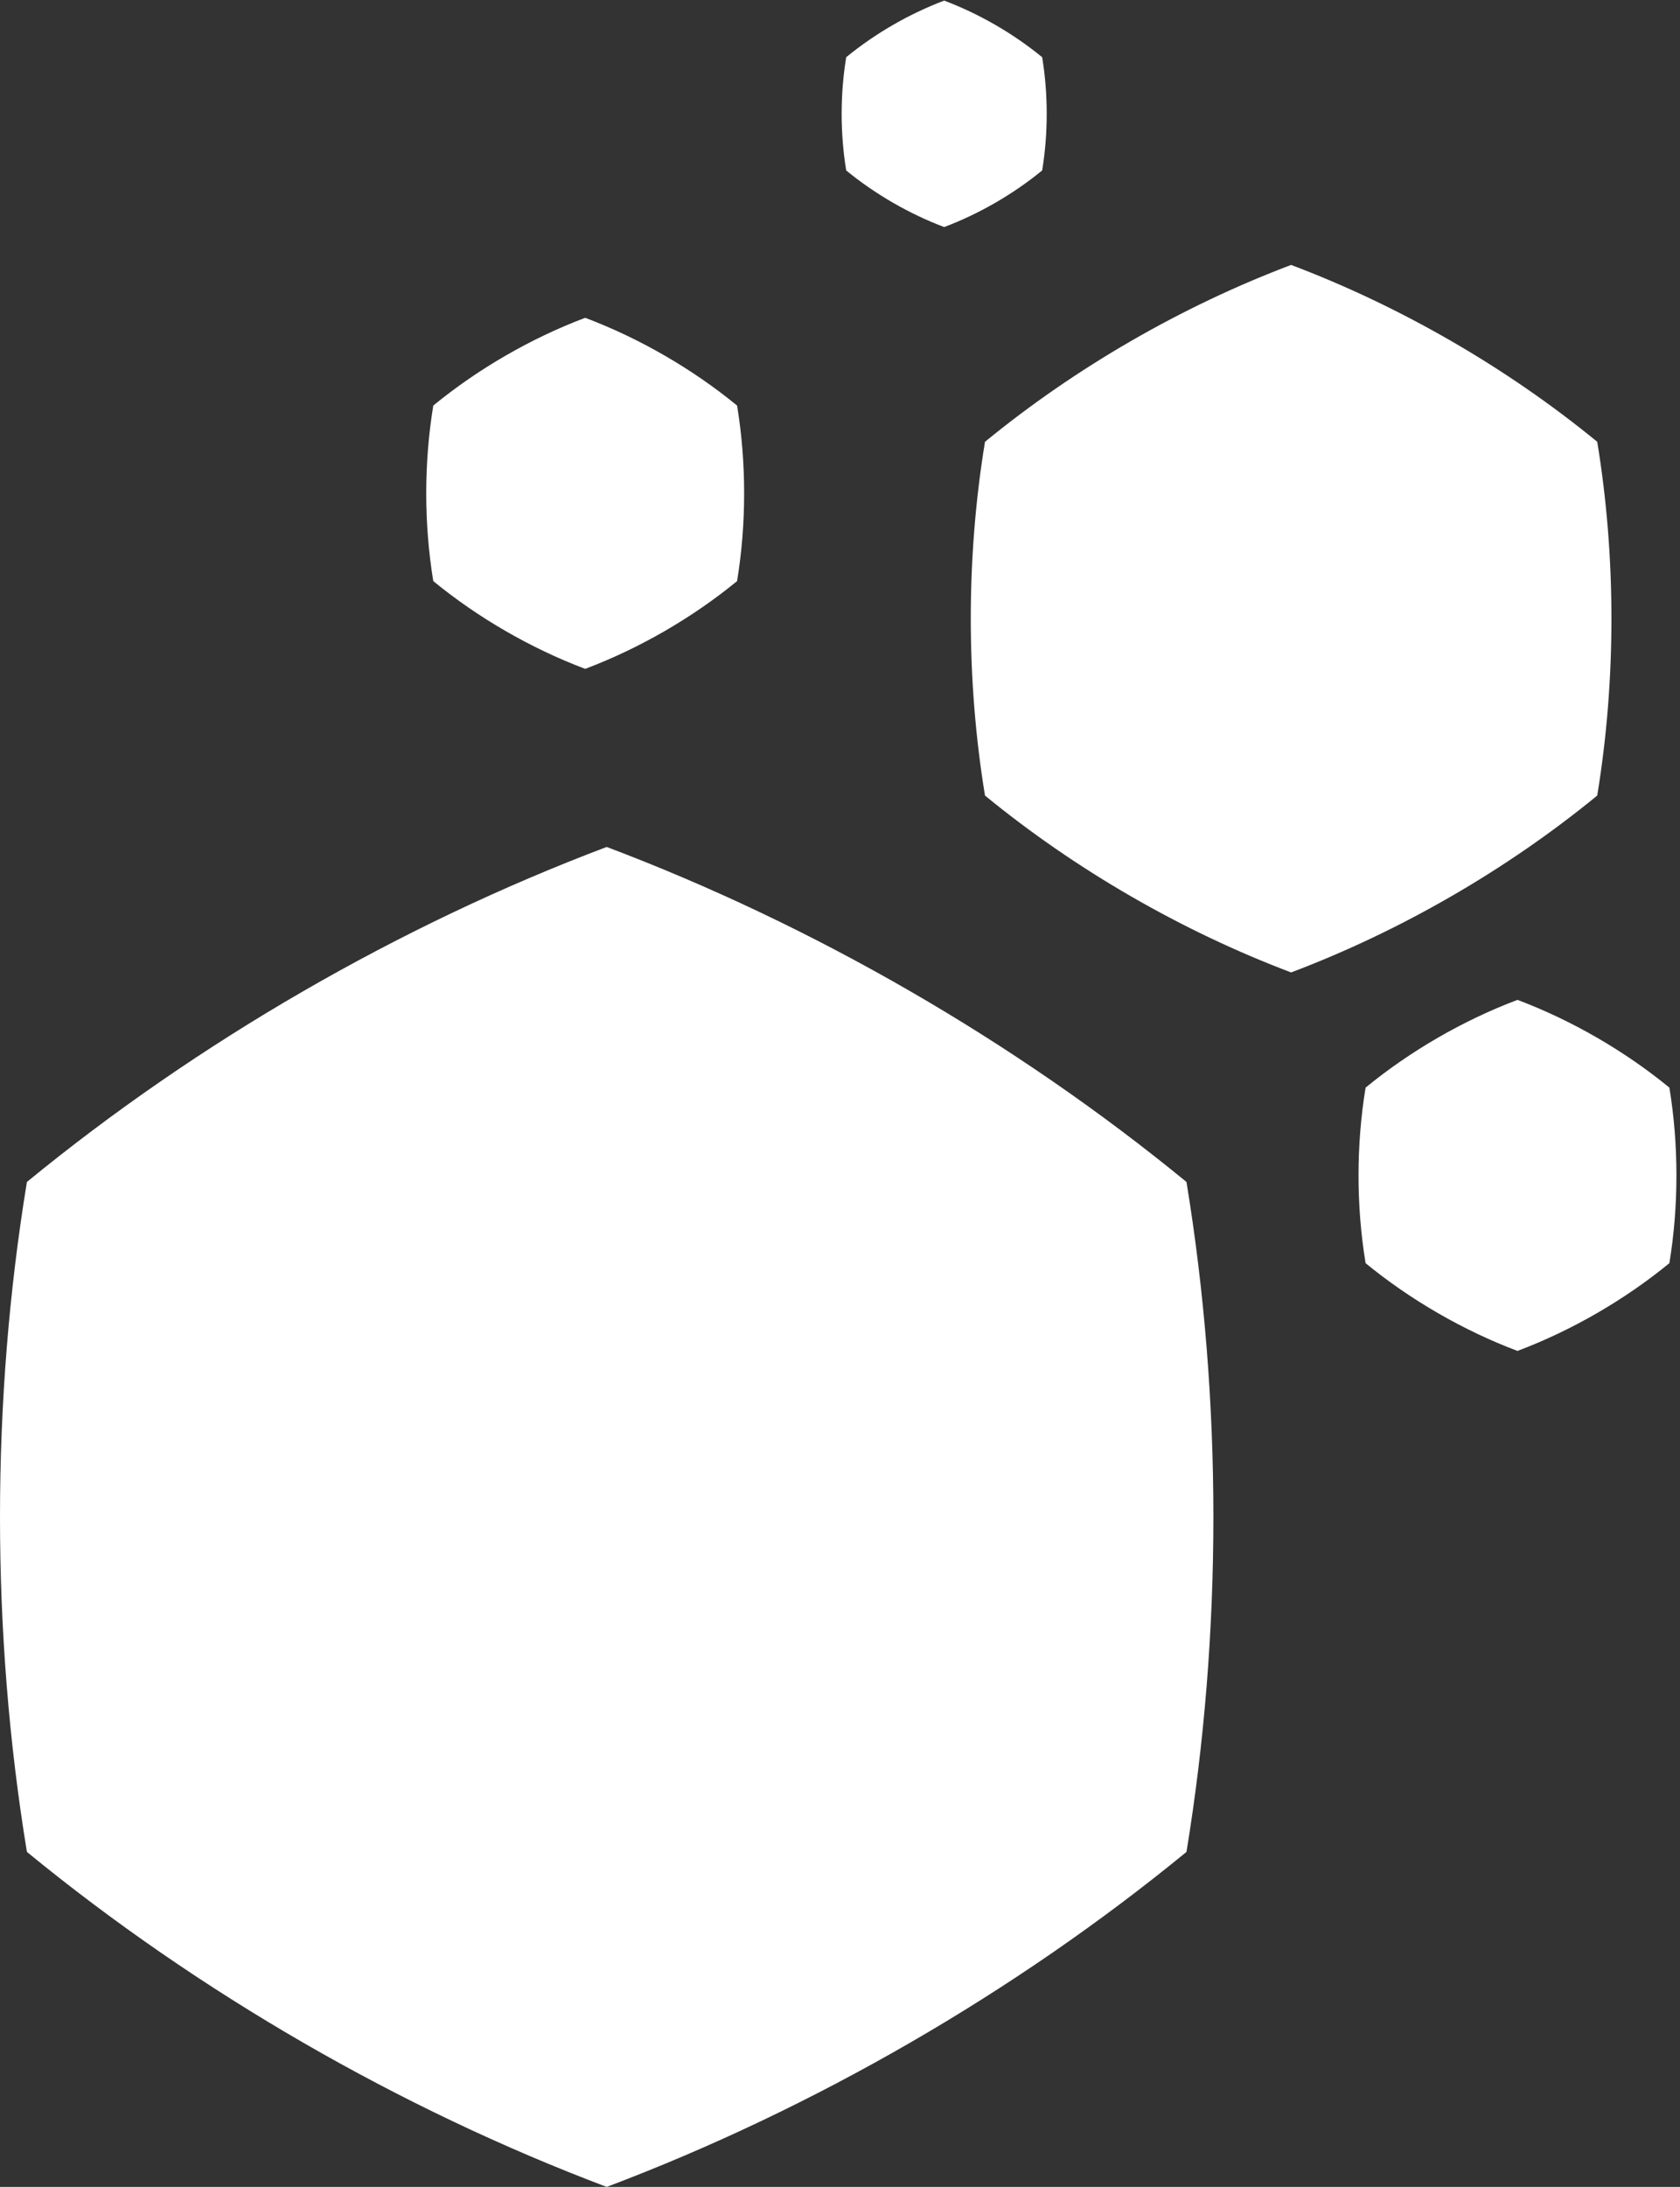
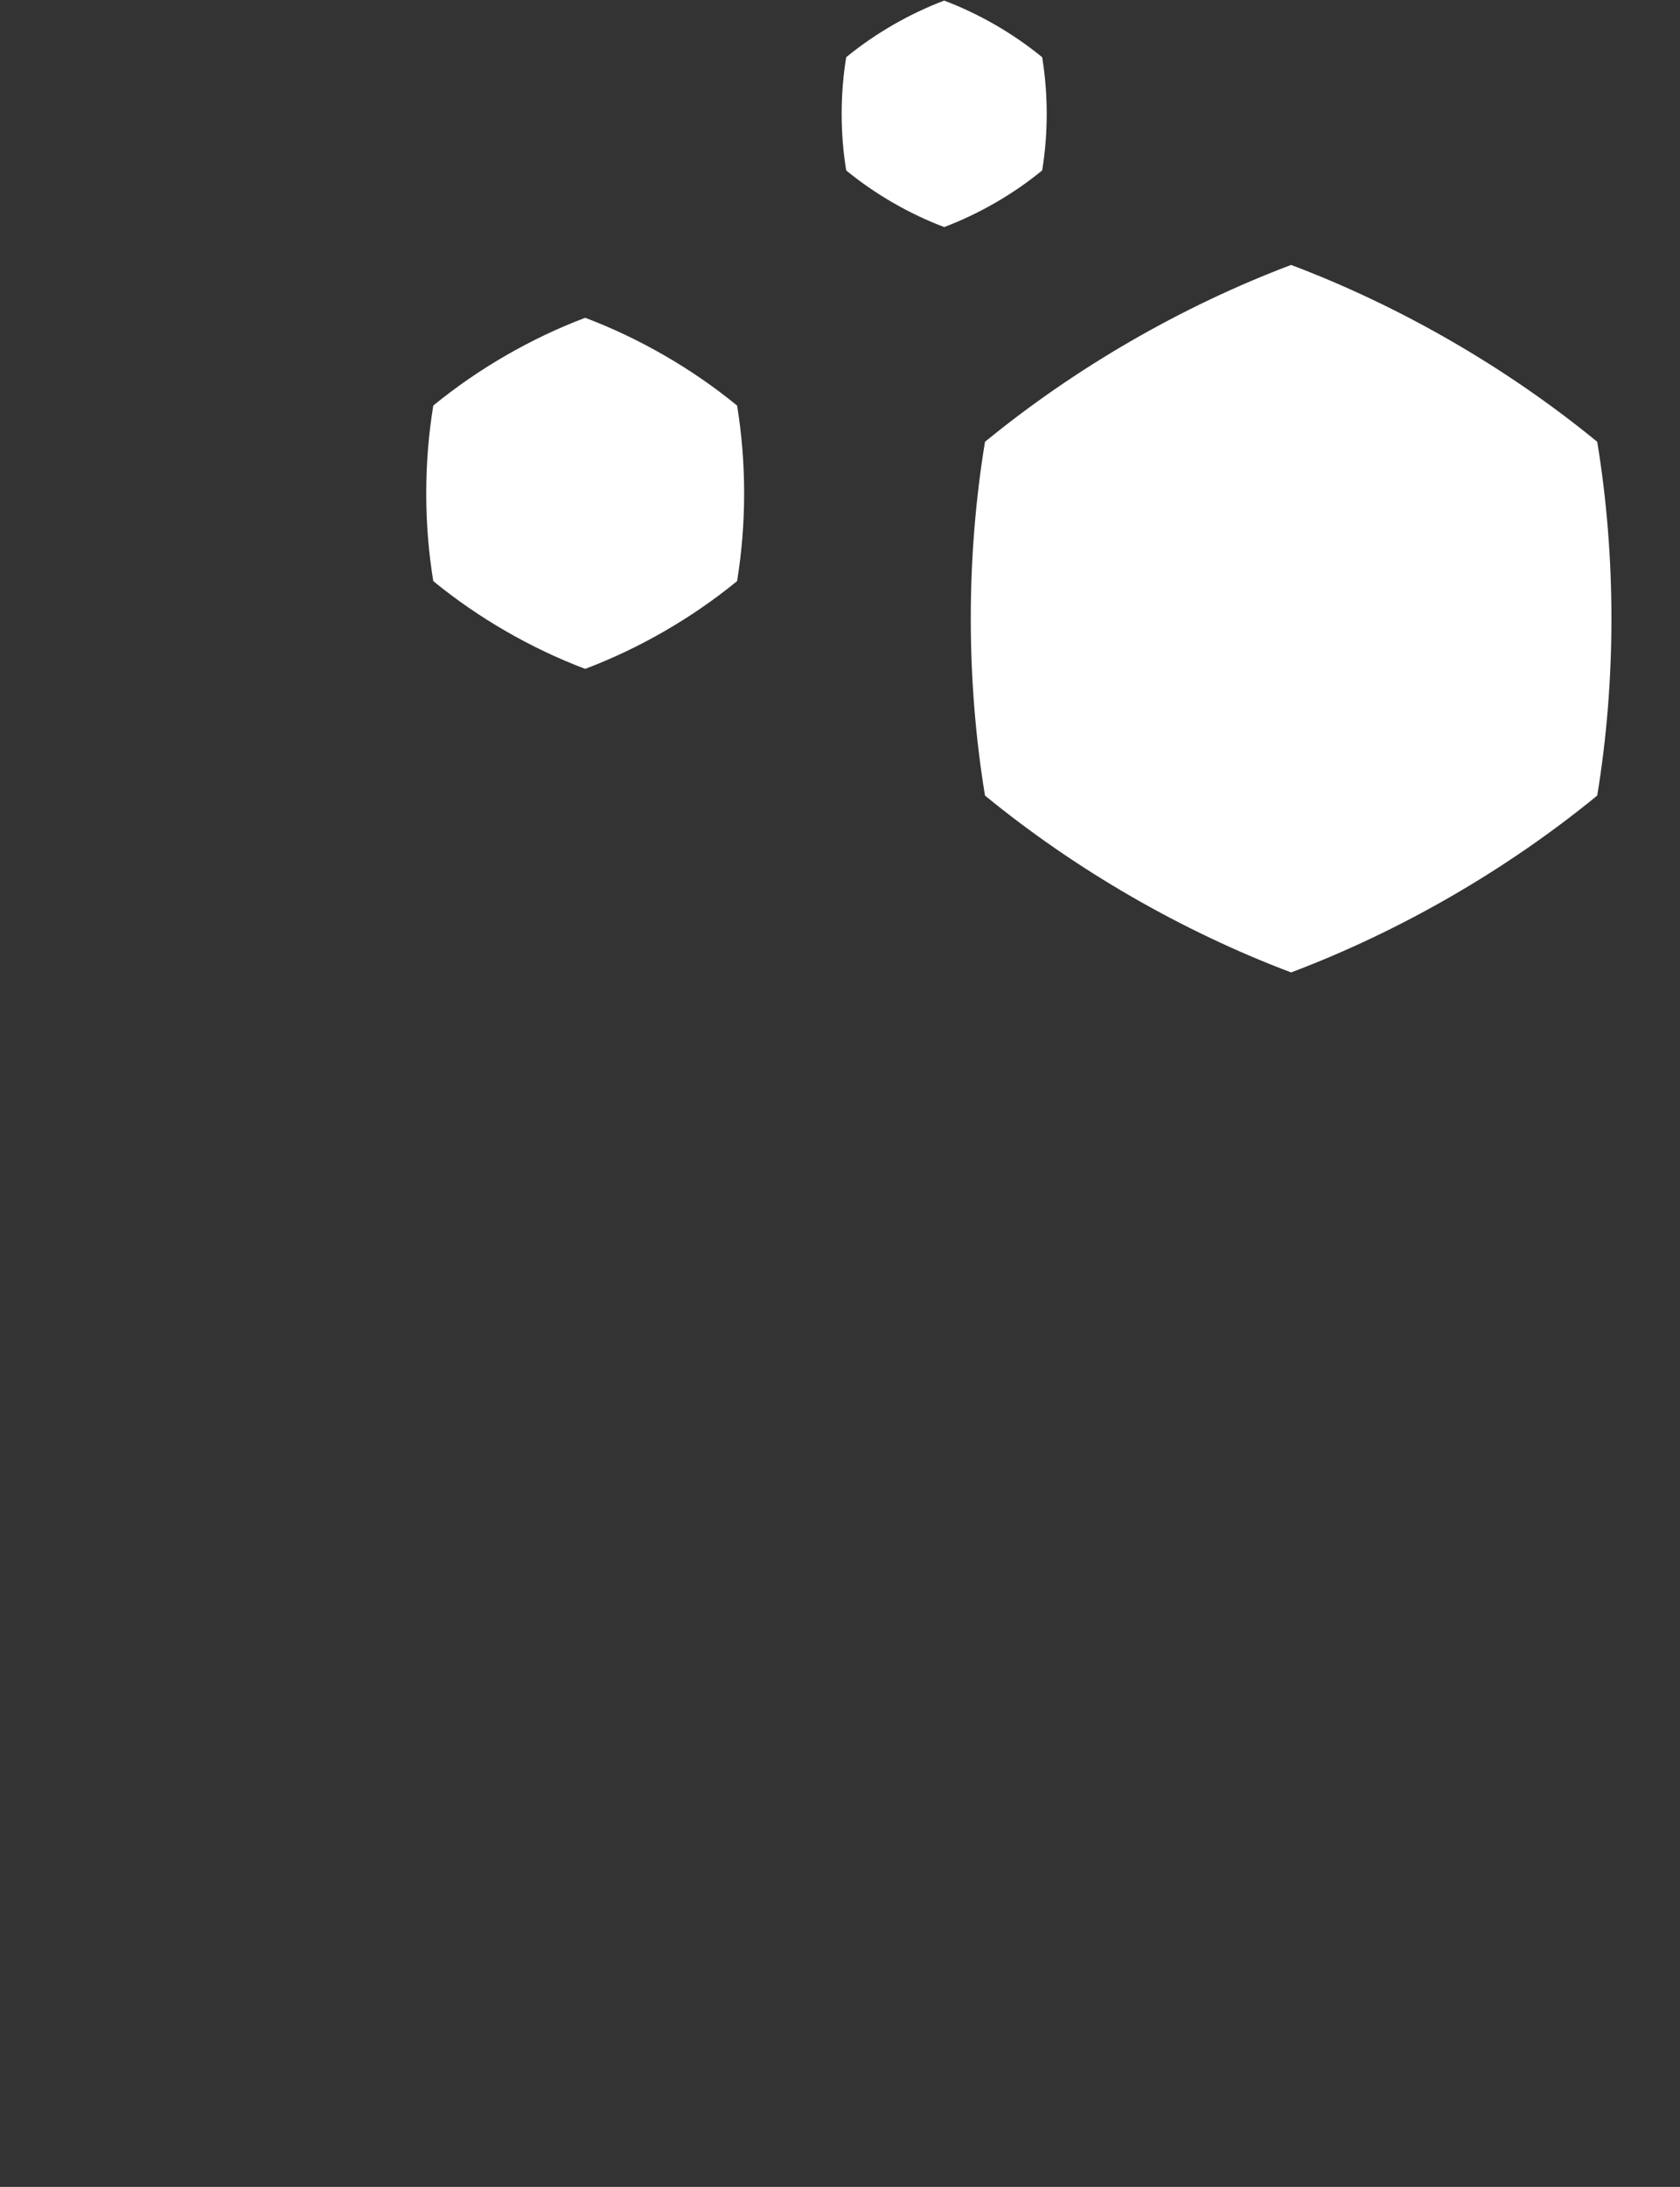
<svg xmlns="http://www.w3.org/2000/svg" width="100%" height="100%" viewBox="0 0 133 173" version="1.1" xml:space="preserve" style="fill-rule:evenodd;clip-rule:evenodd;stroke-linejoin:round;stroke-miterlimit:2;">
  <rect x="0" y="0" width="133" height="173" fill="#333333" stroke="none" />
  <g transform="matrix(1,0,0,1,-582.97,-71)">
-     <path d="M631,138C647.39,144.183 663.349,153.397 676.899,164.5C679.74,181.786 679.74,200.214 676.899,217.5C663.349,228.603 647.39,237.817 631,244C614.61,237.817 598.651,228.603 585.101,217.5C582.26,200.214 582.26,181.786 585.101,164.5C598.651,153.397 614.61,144.183 631,138Z" style="fill:white;" />
-   </g>
+     </g>
  <g transform="matrix(0.528,0,0,0.528,-230.955,-51.906)">
    <path d="M631,138C647.39,144.183 663.349,153.397 676.899,164.5C679.74,181.786 679.74,200.214 676.899,217.5C663.349,228.603 647.39,237.817 631,244C614.61,237.817 598.651,228.603 585.101,217.5C582.26,200.214 582.26,181.786 585.101,164.5C598.651,153.397 614.61,144.183 631,138Z" style="fill:white;" />
  </g>
  <g transform="matrix(0.262,0,0,0.262,-45.188,42.94)">
-     <path d="M631,138C647.39,144.183 663.349,153.397 676.899,164.5C679.74,181.786 679.74,200.214 676.899,217.5C663.349,228.603 647.39,237.817 631,244C614.61,237.817 598.651,228.603 585.101,217.5C582.26,200.214 582.26,181.786 585.101,164.5C598.651,153.397 614.61,144.183 631,138Z" style="fill:white;" />
-   </g>
+     </g>
  <g transform="matrix(0.262,0,0,0.262,-118.995,-11.016)">
    <path d="M631,138C647.39,144.183 663.349,153.397 676.899,164.5C679.74,181.786 679.74,200.214 676.899,217.5C663.349,228.603 647.39,237.817 631,244C614.61,237.817 598.651,228.603 585.101,217.5C582.26,200.214 582.26,181.786 585.101,164.5C598.651,153.397 614.61,144.183 631,138Z" style="fill:white;" />
  </g>
  <g transform="matrix(0.169,0,0,0.169,-31.891,-23.274)">
    <path d="M631,138C647.39,144.183 663.349,153.397 676.899,164.5C679.74,181.786 679.74,200.214 676.899,217.5C663.349,228.603 647.39,237.817 631,244C614.61,237.817 598.651,228.603 585.101,217.5C582.26,200.214 582.26,181.786 585.101,164.5C598.651,153.397 614.61,144.183 631,138Z" style="fill:white;" />
  </g>
</svg>